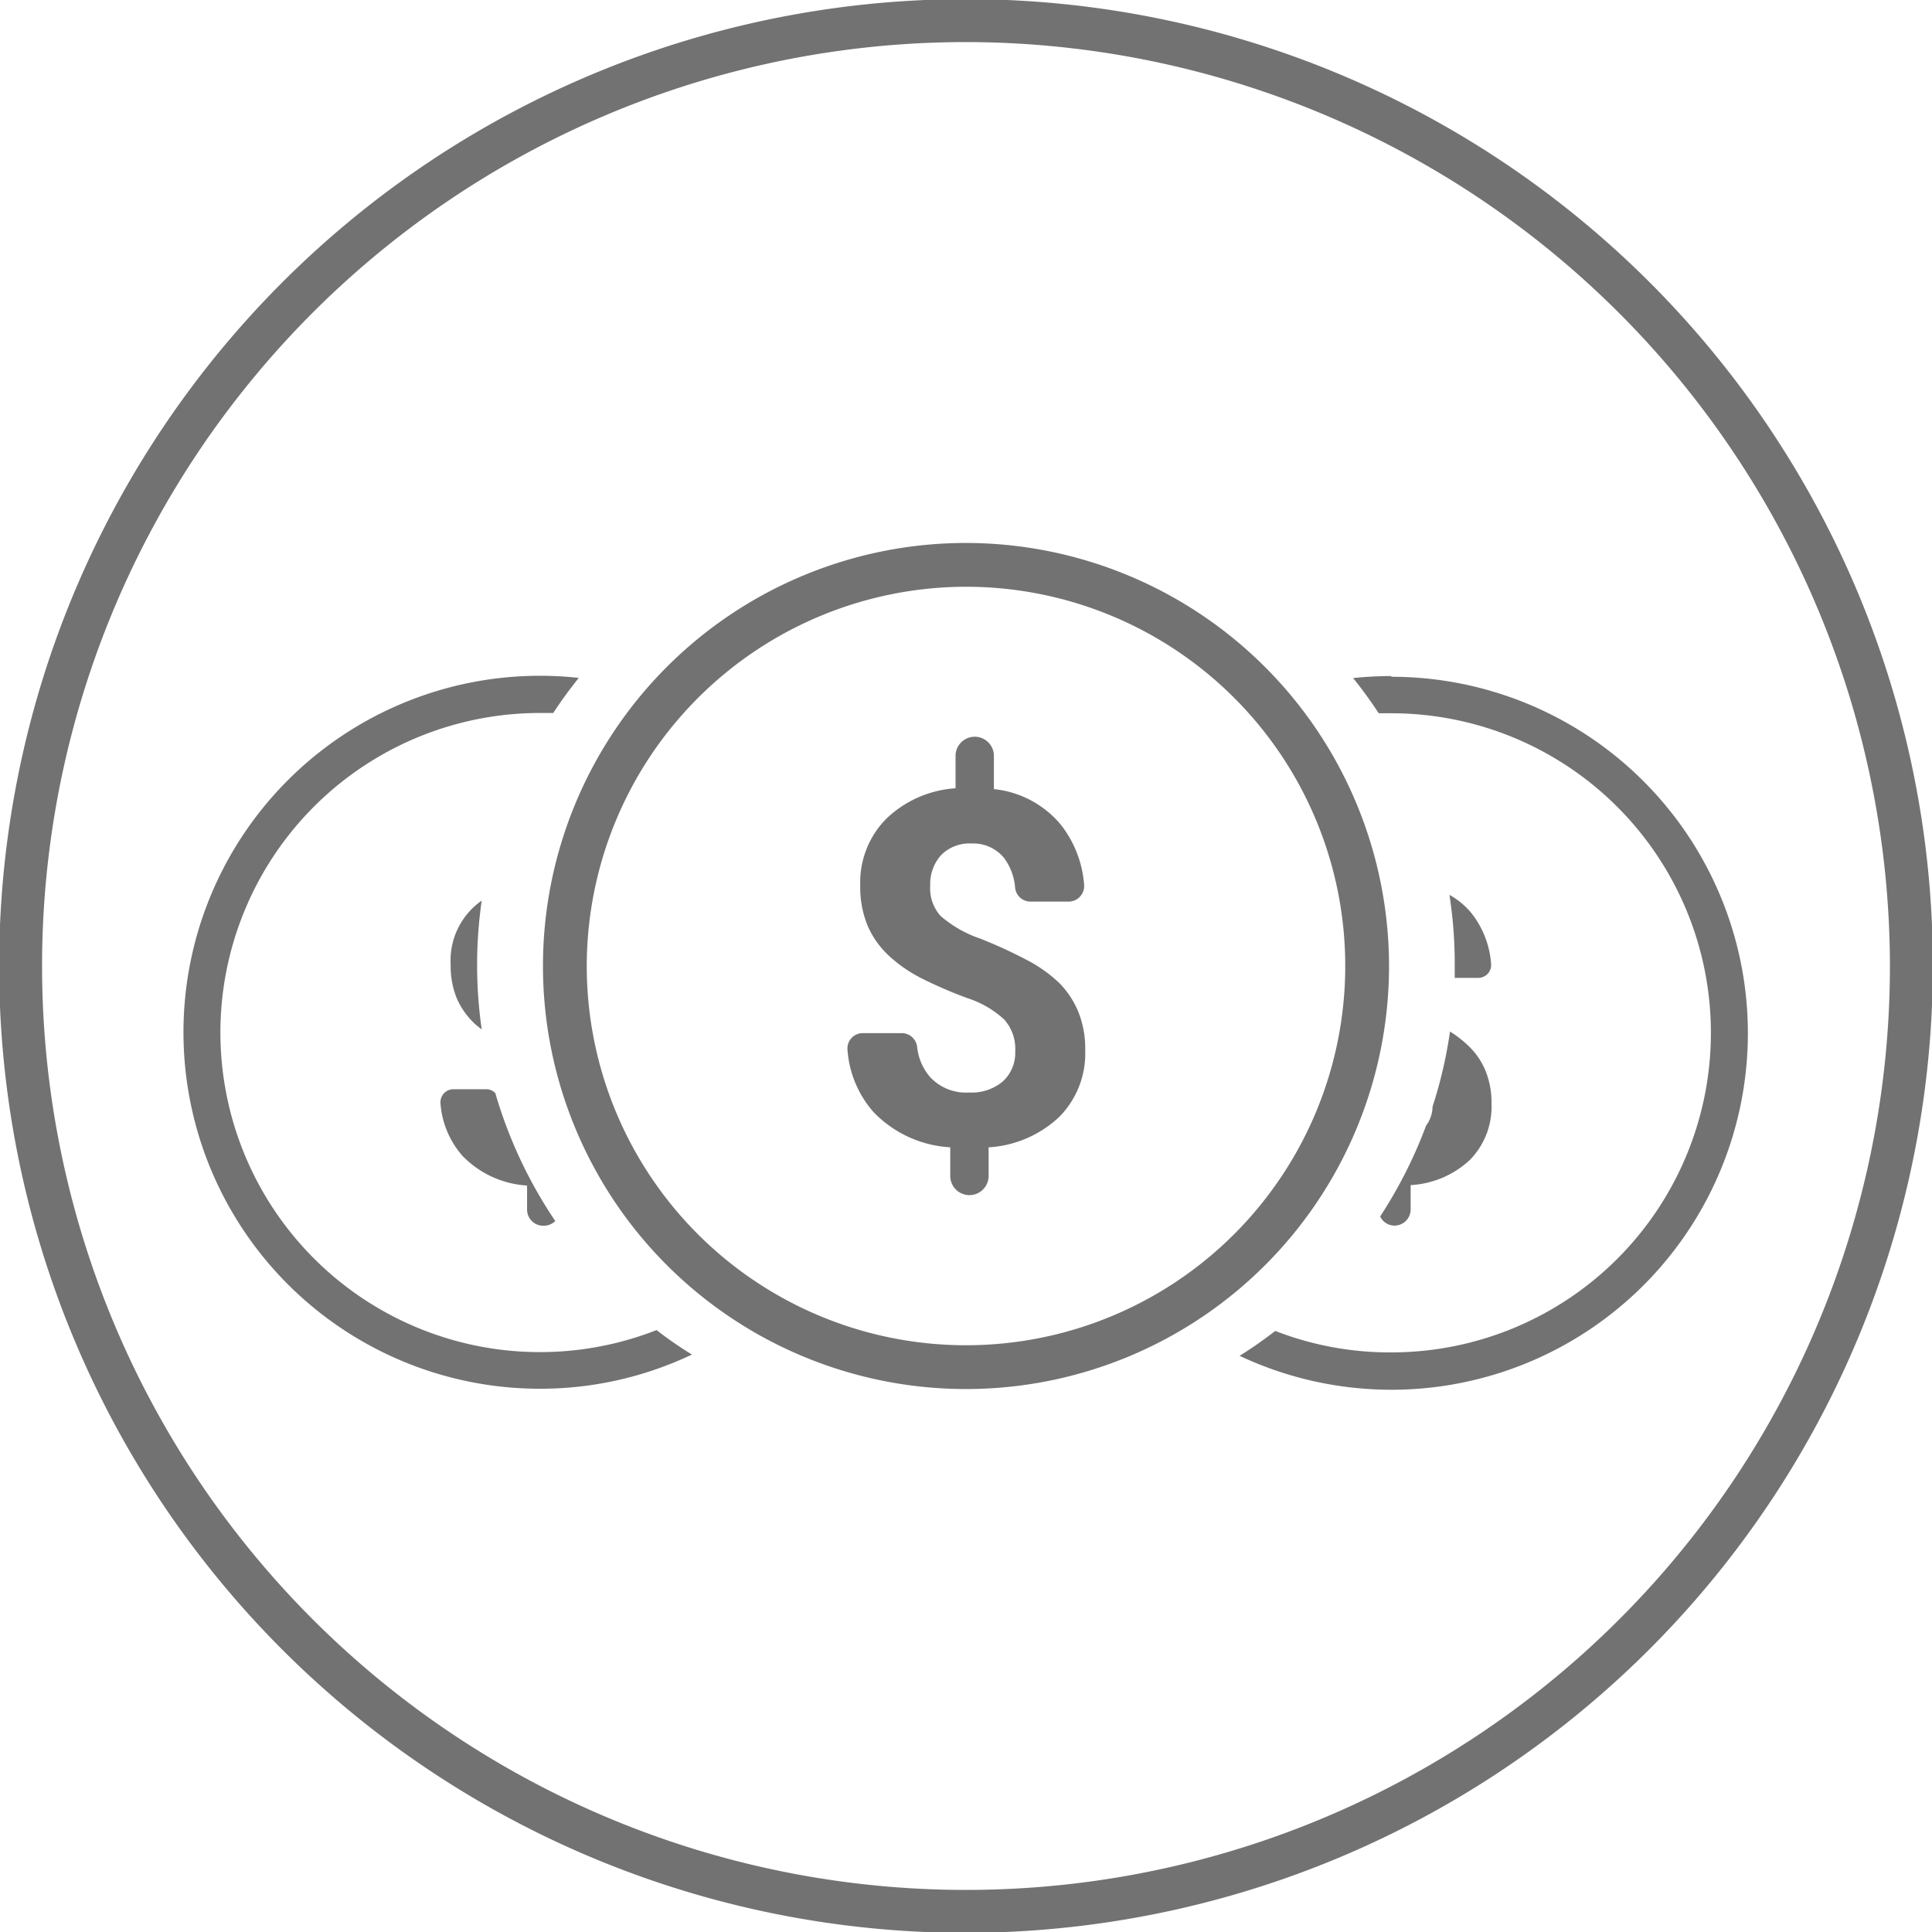
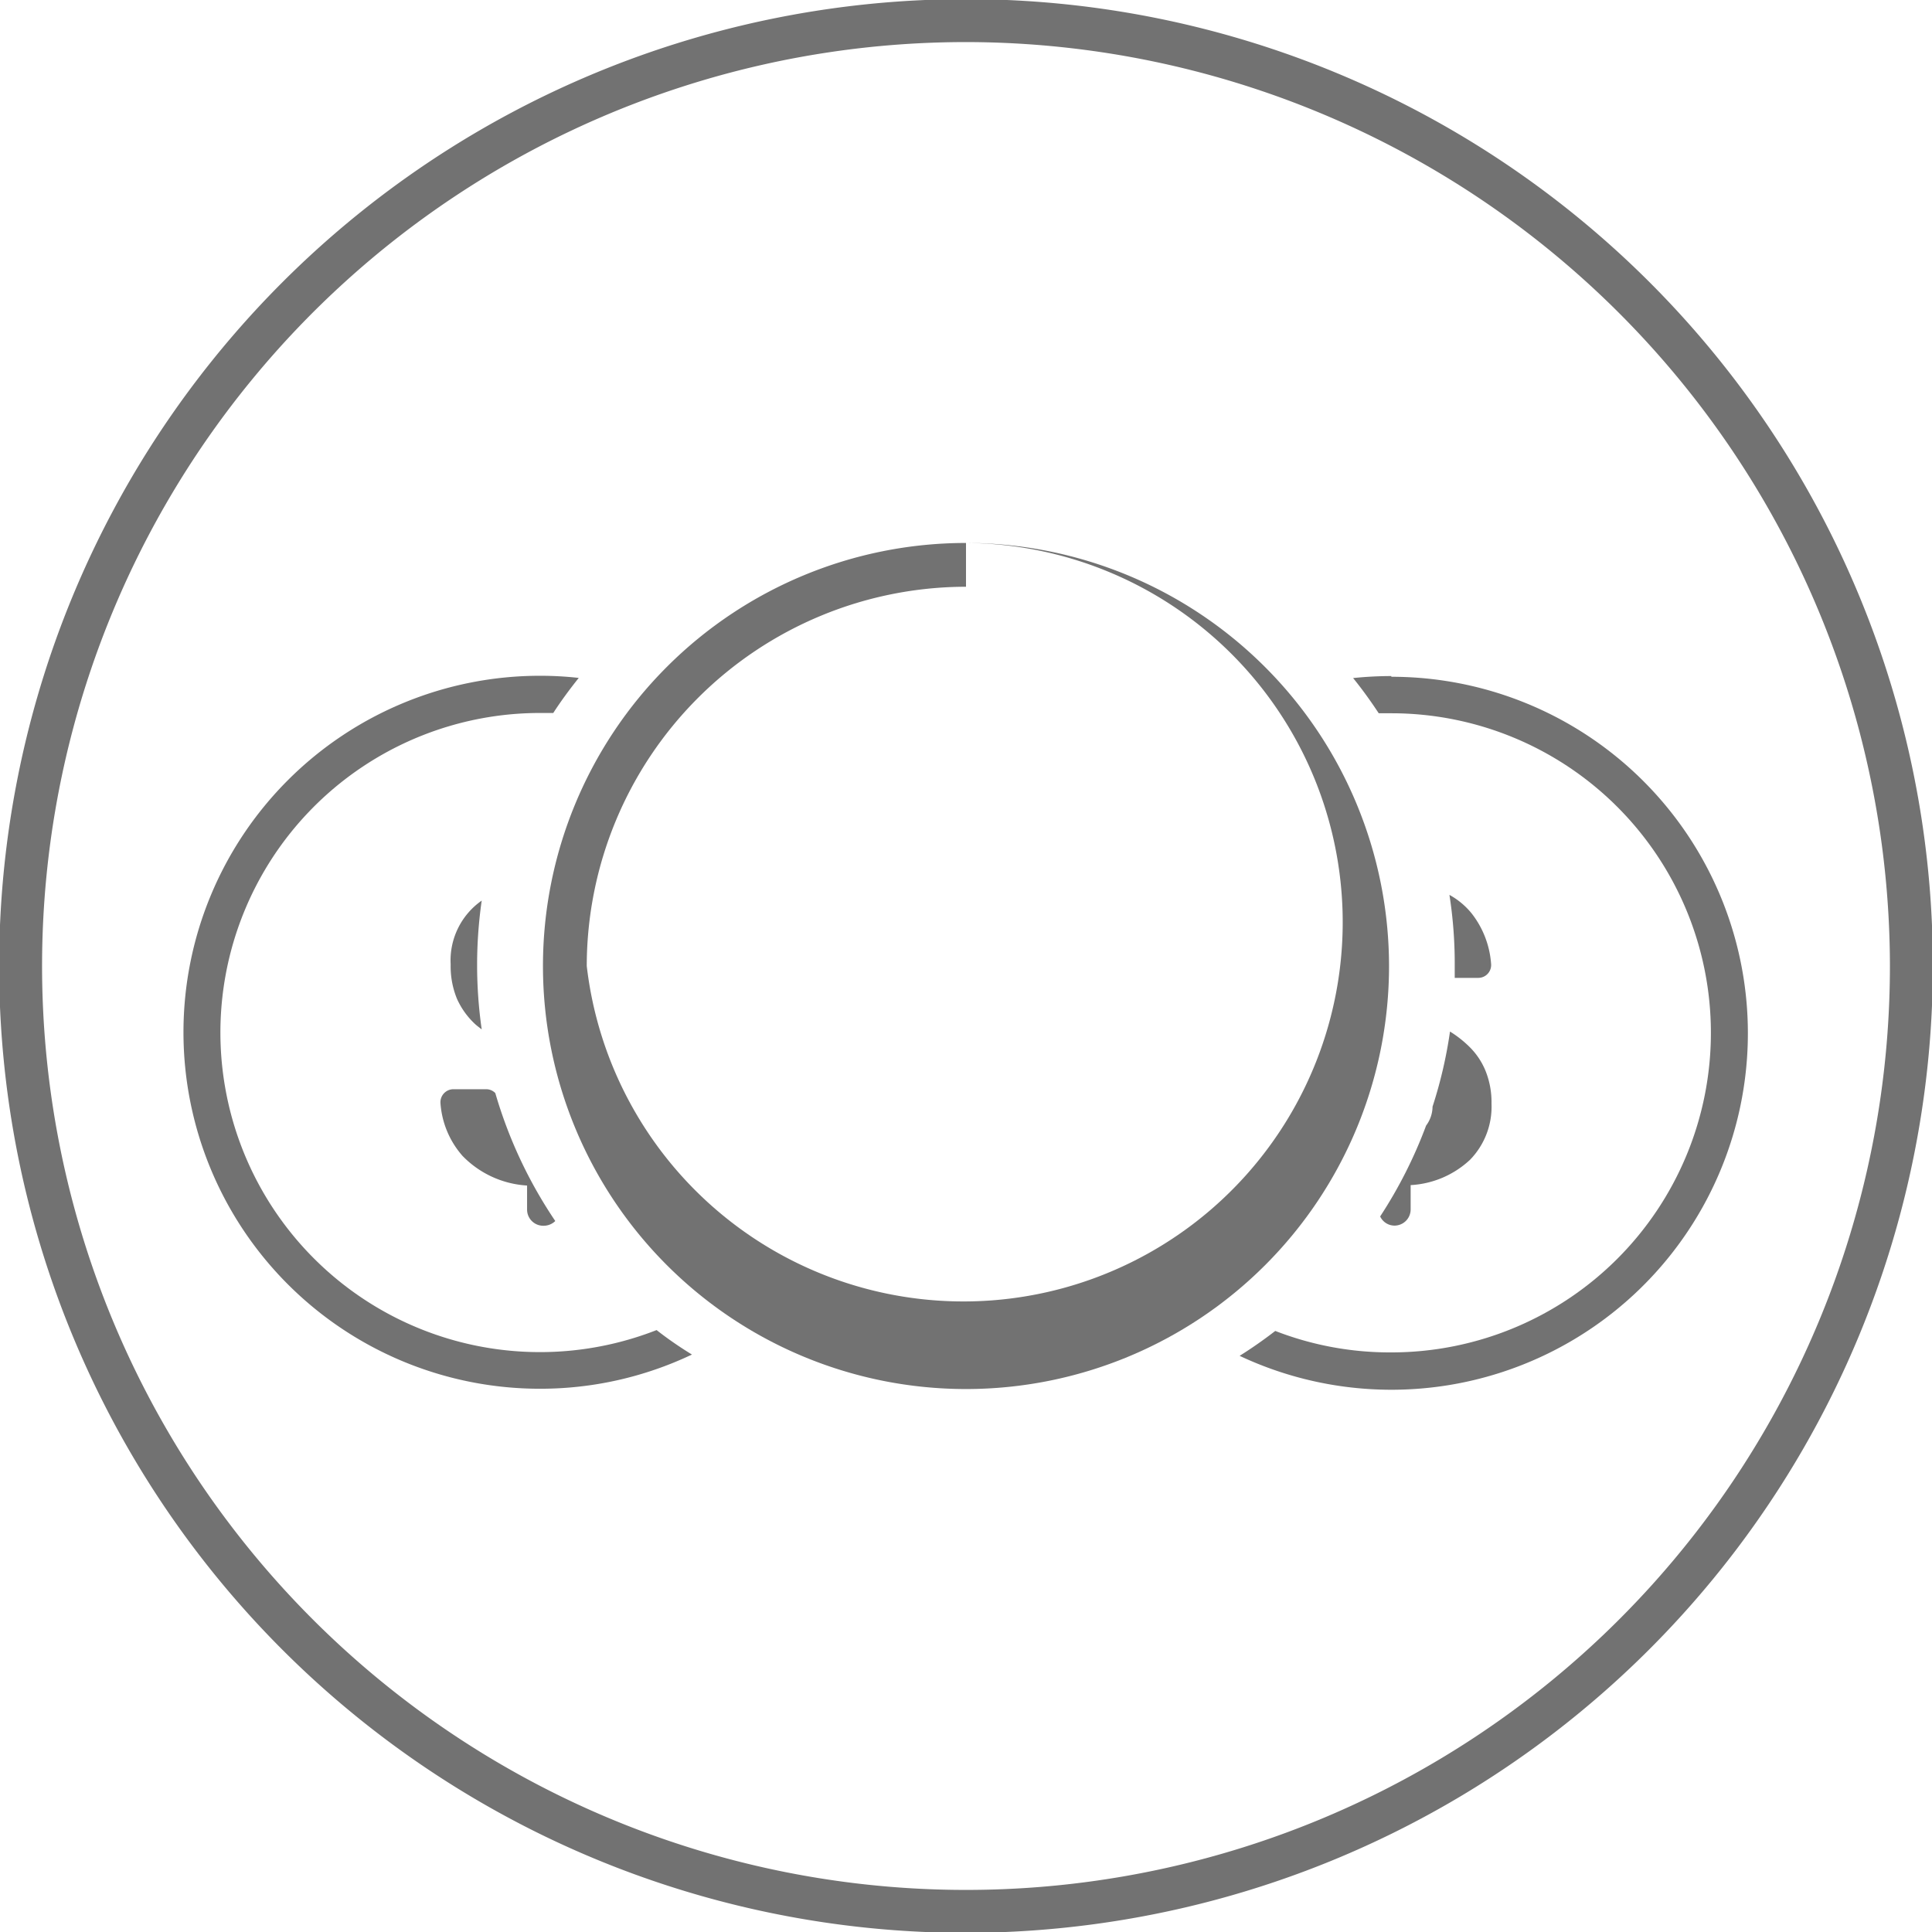
<svg xmlns="http://www.w3.org/2000/svg" id="Layer_1" data-name="Layer 1" viewBox="0 0 135 135">
  <defs>
    <style>.cls-1{fill:#727272}</style>
  </defs>
  <path class="cls-1" d="M67.5 135.06a67.56 67.56 0 1 1 67.56-67.56 67.64 67.64 0 0 1-67.56 67.56Zm0-132.12a64.56 64.56 0 1 0 64.56 64.56A64.63 64.63 0 0 0 67.5 2.94Z" />
-   <path class="cls-1" d="M70.94 73.45a3.08 3.08 0 0 0-.76-2.2 6.88 6.88 0 0 0-2.6-1.51 31.5 31.5 0 0 1-3.17-1.37 10.07 10.07 0 0 1-2.28-1.57 6.3 6.3 0 0 1-1.49-2.08 7.07 7.07 0 0 1-.53-2.85 6.32 6.32 0 0 1 1.82-4.66 7.72 7.72 0 0 1 4.84-2.13v-2.26a1.34 1.34 0 0 1 1.34-1.34 1.34 1.34 0 0 1 1.34 1.34v2.32a7 7 0 0 1 4.67 2.48 7.7 7.7 0 0 1 1.63 4.17A1.09 1.09 0 0 1 74.68 63H72a1.08 1.08 0 0 1-1.07-1 4 4 0 0 0-.78-2.06 2.77 2.77 0 0 0-2.23-1 2.81 2.81 0 0 0-2.14.79 3 3 0 0 0-.78 2.16 2.89 2.89 0 0 0 .72 2.11 8.32 8.32 0 0 0 2.76 1.58 33.1 33.1 0 0 1 3.31 1.52A9.88 9.88 0 0 1 74 68.67a6.27 6.27 0 0 1 1.36 2.06 6.93 6.93 0 0 1 .47 2.68A6.29 6.29 0 0 1 74 78.06a7.87 7.87 0 0 1-4.92 2.11v2a1.34 1.34 0 0 1-1.34 1.34 1.34 1.34 0 0 1-1.34-1.34v-2a8.08 8.08 0 0 1-5.35-2.45 7.37 7.37 0 0 1-1.83-4.35 1.07 1.07 0 0 1 1.07-1.18h2.73a1.09 1.09 0 0 1 1.07 1 3.81 3.81 0 0 0 .91 2.08 3.43 3.43 0 0 0 2.73 1.07 3.38 3.38 0 0 0 2.35-.78 2.72 2.72 0 0 0 .86-2.11Z" />
-   <path class="cls-1" d="M67.5 37.94A29.56 29.56 0 1 0 97.06 67.5 29.59 29.59 0 0 0 67.5 37.94Zm0 3.06A26.5 26.5 0 1 1 41 67.5 26.53 26.53 0 0 1 67.5 41Z" />
+   <path class="cls-1" d="M67.5 37.94A29.56 29.56 0 1 0 97.06 67.5 29.59 29.59 0 0 0 67.5 37.94ZA26.5 26.5 0 1 1 41 67.5 26.53 26.53 0 0 1 67.5 41Z" />
  <path class="cls-1" d="M45.88 92.94a22.33 22.33 0 1 1-8.15-43.12h.93c.55-.85 1.15-1.66 1.78-2.45a24.21 24.21 0 0 0-2.71-.15 24.91 24.91 0 0 0 0 49.82 24.68 24.68 0 0 0 10.62-2.39c-.85-.52-1.68-1.09-2.47-1.71Z" />
  <path class="cls-1" d="M34.61 76.38a.89.89 0 0 0-.63-.27h-2.3a.91.91 0 0 0-.9 1 6.23 6.23 0 0 0 1.54 3.66 6.85 6.85 0 0 0 4.51 2.07v1.68A1.13 1.13 0 0 0 38 85.65a1.16 1.16 0 0 0 .8-.33 31.86 31.86 0 0 1-4.19-8.94Zm-1.41-4.82c.14.13.31.25.46.37a31.67 31.67 0 0 1 0-9 5.1 5.1 0 0 0-2.17 4.46 6 6 0 0 0 .44 2.4 5.44 5.44 0 0 0 1.27 1.77Zm64.02-24.32a26.22 26.22 0 0 0-2.67.14c.64.79 1.23 1.61 1.79 2.46h.88a22.33 22.33 0 0 1 0 44.66 22.07 22.07 0 0 1-8.11-1.5q-1.2.93-2.49 1.74a24.91 24.91 0 1 0 10.6-47.45Z" />
  <path class="cls-1" d="M101.65 67.5v.83h1.64a.9.9 0 0 0 .9-1 6.47 6.47 0 0 0-1.37-3.52 5.27 5.27 0 0 0-1.54-1.28 31.13 31.13 0 0 1 .37 4.97Zm2.17 7.37a5 5 0 0 0-1.15-1.73 7.72 7.72 0 0 0-1.35-1.06 31.33 31.33 0 0 1-1.22 5.25 2.23 2.23 0 0 1-.45 1.32A31.88 31.88 0 0 1 96.44 85a1.11 1.11 0 0 0 1 .64 1.13 1.13 0 0 0 1.13-1.13v-1.7a6.59 6.59 0 0 0 4.15-1.77 5.31 5.31 0 0 0 1.5-3.92 5.85 5.85 0 0 0-.4-2.25Z" />
</svg>